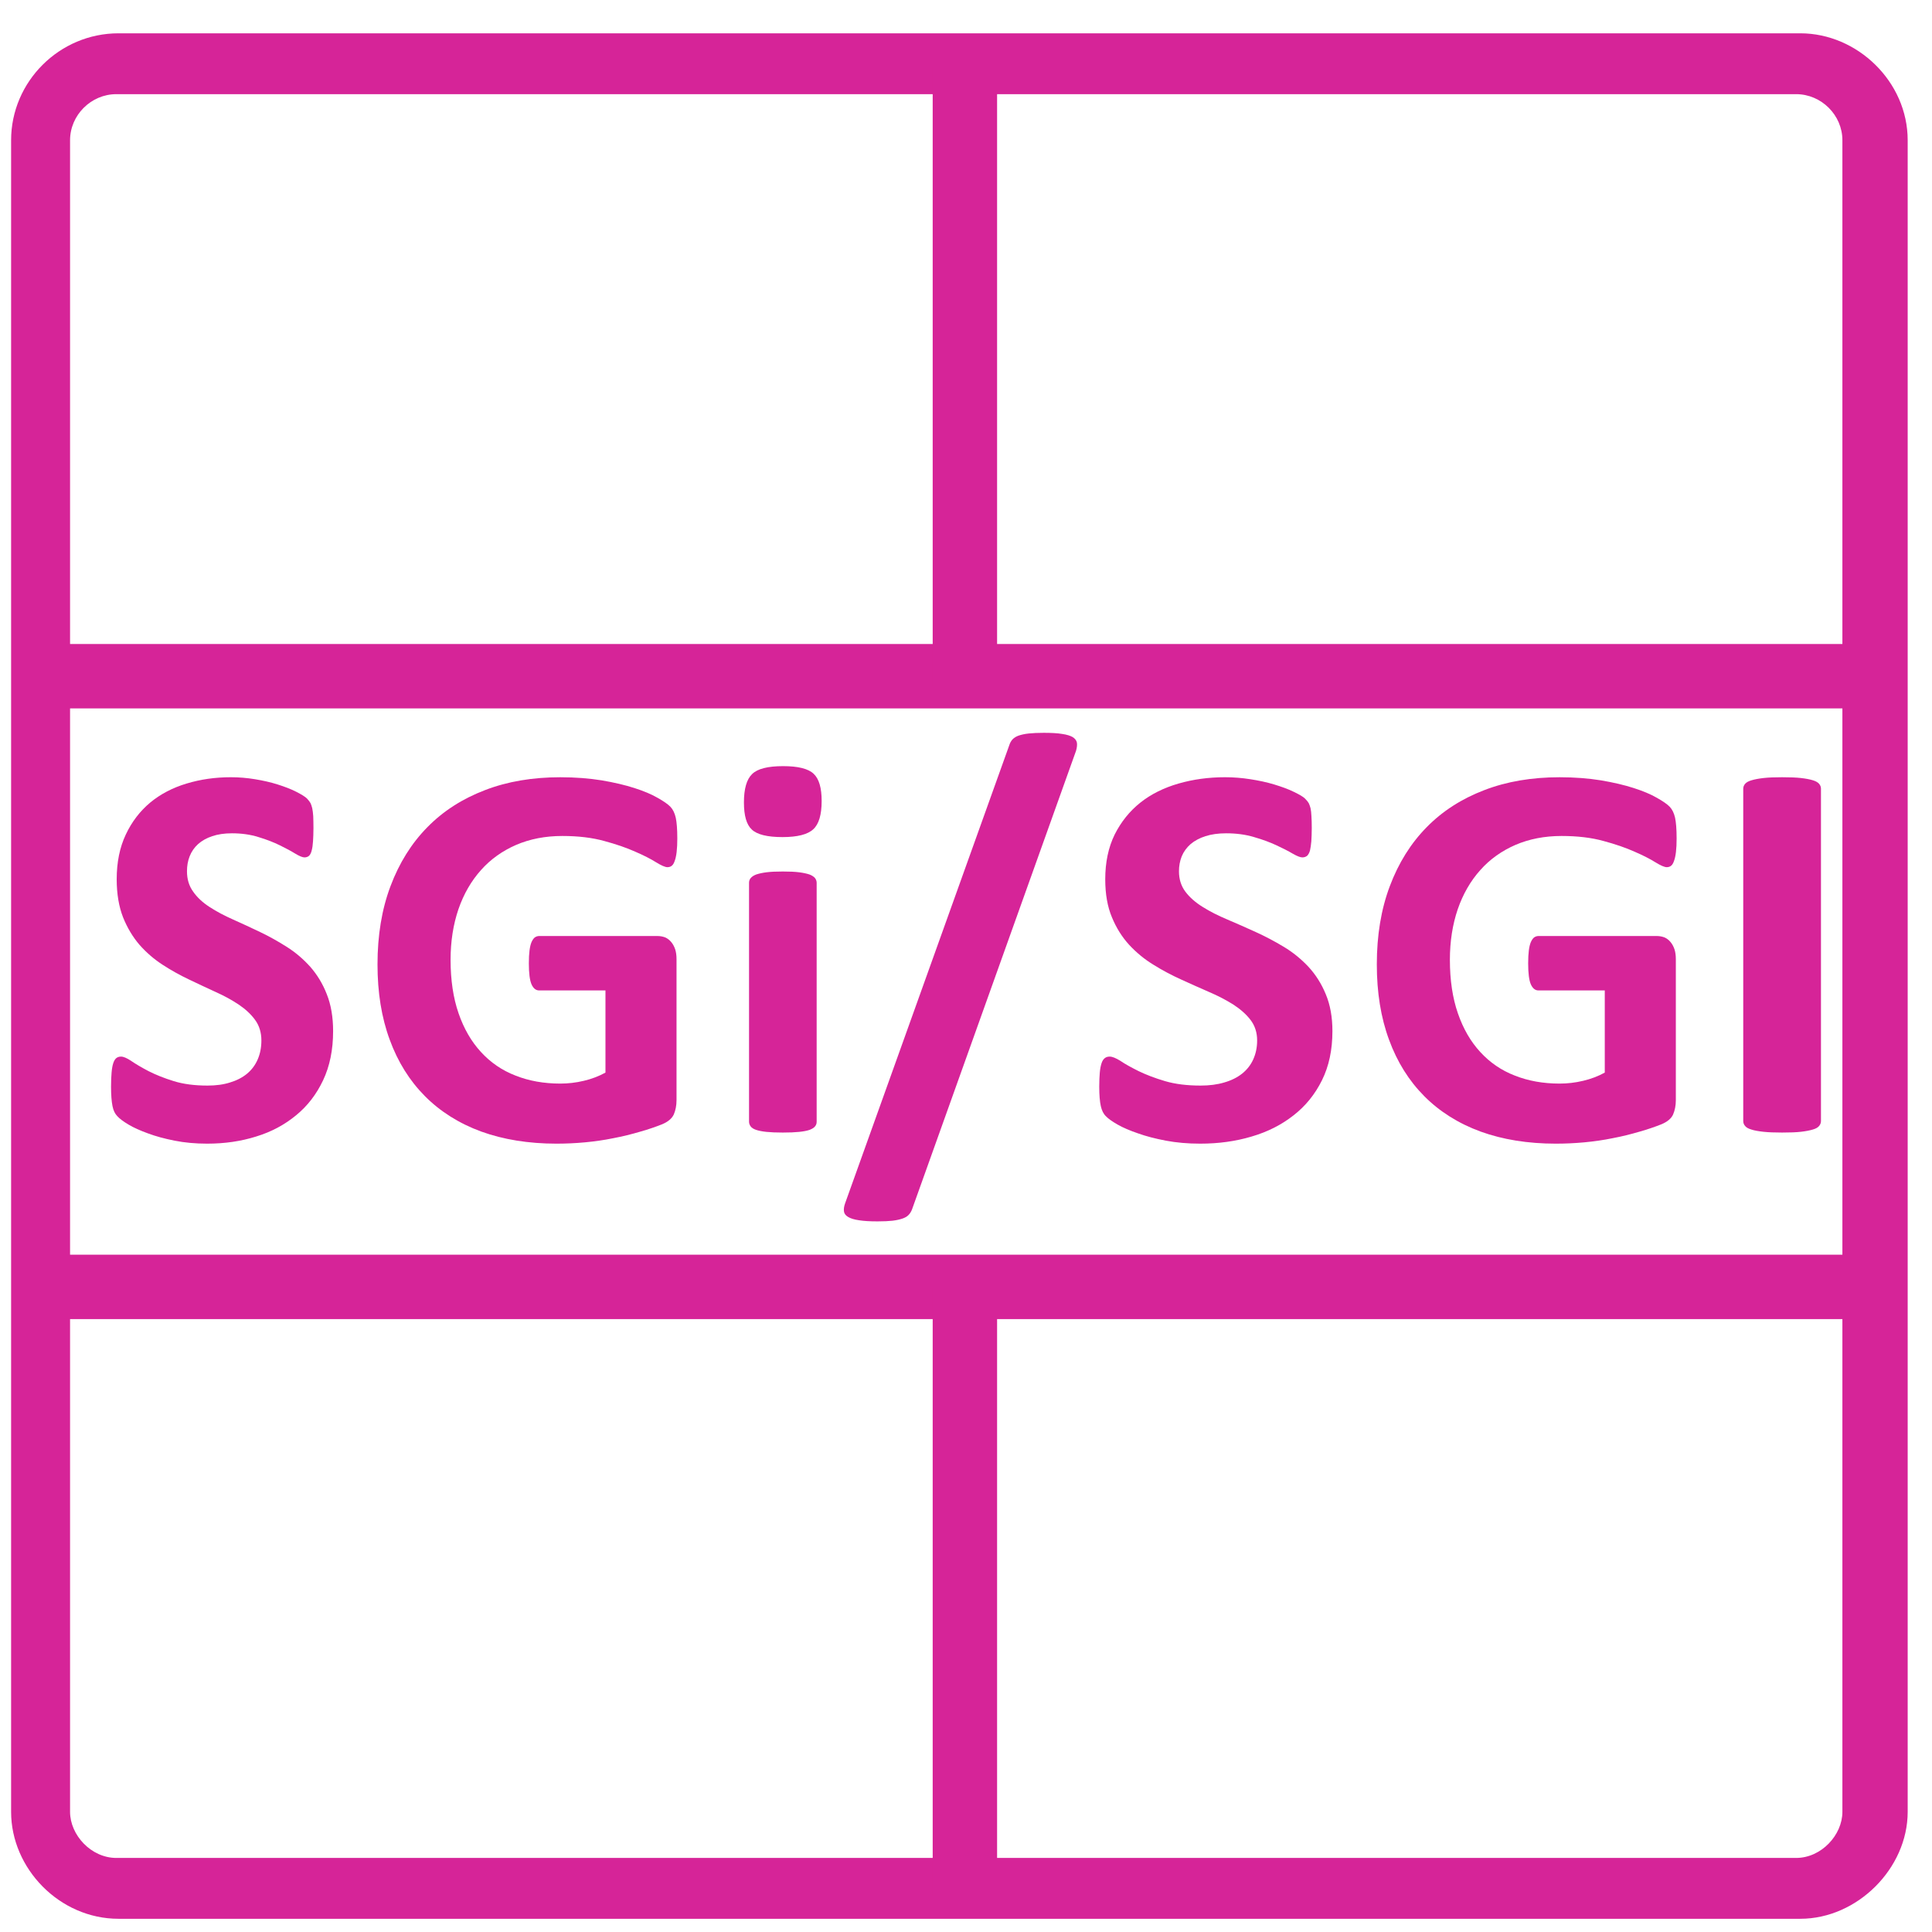
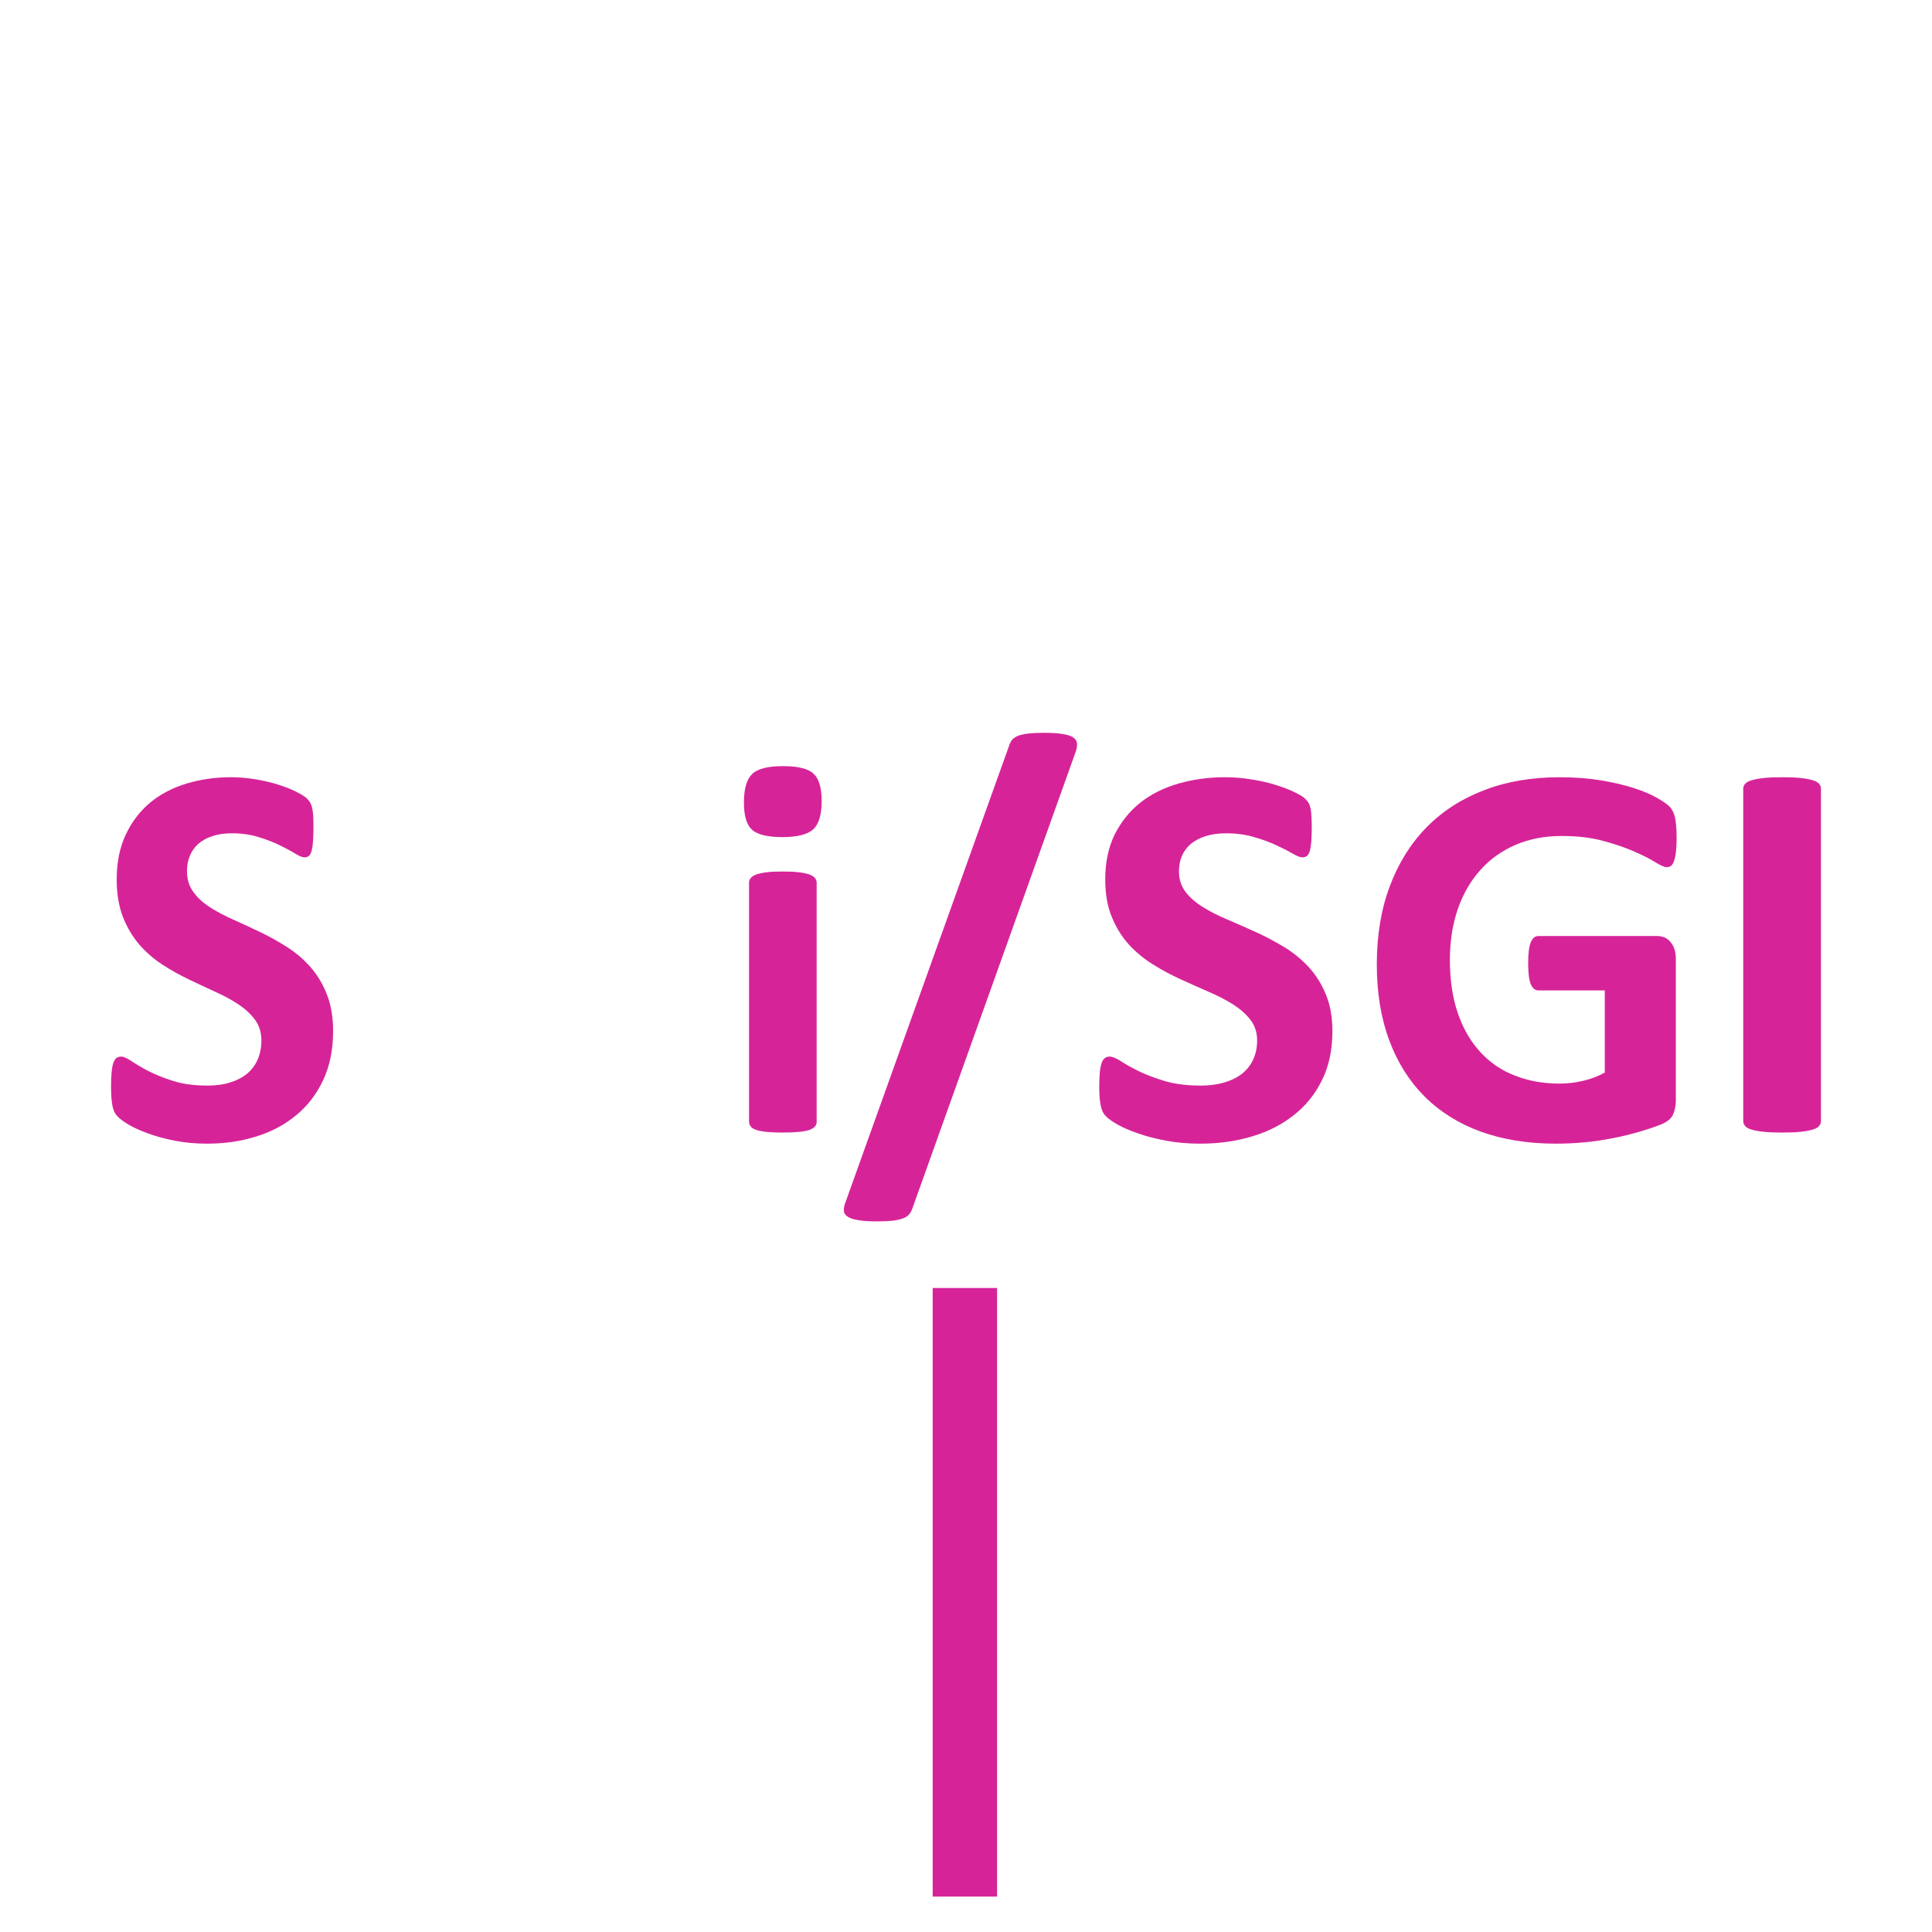
<svg xmlns="http://www.w3.org/2000/svg" height="174" overflow="hidden" width="174">
  <g fill="#d62498" fill-rule="evenodd" transform="translate(-3208 -1324)">
-     <path d="m3370.14 1496.81h-151.47c-5.31 0-9.67-4.53-9.67-9.63v-150.55c0-5.29 4.36-9.63 9.67-9.63h151.47c5.12 0 9.67 4.34 9.67 9.63v150.55c0 5.1-4.55 9.63-9.67 9.63zm-155.83-160.18v150.55c0 2.08 1.89 4.15 4.17 4.15h151.28c2.28 0 4.17-2.07 4.17-4.15v-150.55c0-2.26-1.89-4.15-4.17-4.15h-151.28c-2.28 0-4.17 1.89-4.17 4.15z" />
-     <path d="m3294.41 1387.8h-82.41v-5.8h164.81v5.8z" />
-     <path d="m3294.41 1442.8h-82.41v-5.8h164.81v5.8z" />
-     <path d="m3294.8 1385.81h-2.8v-55.81h5.8v55.81z" />
    <path d="m3294.8 1494.81h-2.8v-54.81h5.8v54.81z" />
    <path d="m3238 1416.87c0 1.68-.3 3.15-.9 4.42s-1.41 2.32-2.44 3.16c-1.03.85-2.22 1.49-3.6 1.91-1.37.43-2.83.64-4.4.64-1.06 0-2.04-.09-2.94-.27-.91-.18-1.72-.4-2.41-.66-.69-.25-1.27-.51-1.74-.79s-.8-.53-1-.75c-.21-.21-.36-.51-.44-.92-.08-.4-.13-.98-.13-1.74 0-.51.02-.93.05-1.28s.08-.63.15-.84c.07-.22.17-.37.28-.46.12-.09.26-.13.42-.13.22 0 .53.13.93.4.41.28.92.58 1.55.91.63.32 1.39.63 2.27.9.87.27 1.88.4 3.04.4.76 0 1.44-.09 2.03-.28.6-.18 1.12-.45 1.53-.79.42-.35.74-.78.96-1.29s.33-1.07.33-1.7c0-.72-.19-1.34-.57-1.86-.37-.51-.87-.97-1.48-1.38-.6-.4-1.29-.78-2.07-1.13-.77-.35-1.57-.73-2.39-1.12s-1.62-.83-2.4-1.34c-.77-.5-1.46-1.1-2.07-1.79-.6-.7-1.1-1.53-1.48-2.48-.37-.95-.57-2.09-.57-3.42 0-1.52.27-2.87.82-4.03.54-1.15 1.28-2.11 2.2-2.88.92-.76 2.01-1.33 3.27-1.71s2.58-.57 3.99-.57c.73 0 1.45.06 2.18.18.72.12 1.4.27 2.03.47s1.19.41 1.68.66.81.45.97.61c.16.17.26.31.32.42.06.12.1.27.15.45.04.19.07.43.09.72.01.29.02.65.02 1.07 0 .48-.02.88-.04 1.2-.02.33-.06.6-.12.82-.05.21-.13.37-.23.47-.1.09-.24.15-.42.15-.17 0-.45-.11-.83-.34-.37-.23-.84-.48-1.39-.75s-1.19-.52-1.92-.74c-.73-.23-1.53-.34-2.39-.34-.69 0-1.28.09-1.78.26-.51.17-.93.41-1.27.71-.34.31-.59.67-.76 1.1s-.24.87-.24 1.35c0 .71.18 1.32.56 1.84.36.52.86.98 1.48 1.38.63.41 1.33.78 2.12 1.13s1.6.73 2.42 1.12 1.62.84 2.41 1.34 1.49 1.1 2.11 1.79c.62.71 1.12 1.52 1.49 2.47.38.95.57 2.06.57 3.33z" />
-     <path d="m3269 1399.5c0 .48-.02.89-.06 1.23s-.1.62-.18.82c-.07.21-.16.35-.27.43-.1.08-.23.12-.38.12-.21 0-.55-.15-1.02-.44-.48-.3-1.1-.62-1.89-.96-.78-.35-1.71-.67-2.79-.96-1.08-.3-2.34-.45-3.77-.45-1.53 0-2.91.27-4.15.8-1.24.54-2.3 1.29-3.17 2.27-.88.98-1.56 2.16-2.03 3.52-.47 1.38-.71 2.9-.71 4.56 0 1.82.24 3.44.72 4.82.48 1.39 1.15 2.55 2.02 3.49.86.94 1.89 1.65 3.11 2.12 1.21.48 2.56.72 4.02.72.72 0 1.42-.08 2.13-.25.69-.16 1.35-.41 1.95-.74v-7.4h-5.98c-.29 0-.52-.19-.68-.55-.16-.37-.24-1-.24-1.89 0-.46.02-.85.06-1.16s.1-.56.18-.75c.08-.18.18-.33.29-.42.12-.08.25-.13.39-.13h10.67c.26 0 .49.05.7.13.2.09.38.23.53.41.16.19.27.4.36.66.08.25.12.55.12.88v12.7c0 .5-.09.93-.25 1.3-.18.37-.53.66-1.06.88-.53.21-1.18.44-1.96.66-.78.23-1.59.43-2.43.59-.83.17-1.68.29-2.53.37-.86.08-1.72.12-2.58.12-2.52 0-4.79-.37-6.78-1.09-1.99-.73-3.69-1.8-5.07-3.19s-2.44-3.08-3.17-5.08c-.74-2-1.1-4.26-1.1-6.79 0-2.62.39-4.97 1.17-7.04.78-2.08 1.89-3.86 3.32-5.31 1.43-1.46 3.17-2.57 5.19-3.34 2.02-.78 4.29-1.16 6.78-1.16 1.37 0 2.61.1 3.73.28 1.12.19 2.1.42 2.94.69s1.54.56 2.09.88c.55.31.94.58 1.16.81s.38.55.48.98c.09.42.14 1.04.14 1.86z" />
    <path d="m3282 1396.14c0 1.23-.25 2.08-.75 2.54-.5.47-1.42.71-2.78.71-1.37 0-2.29-.23-2.76-.68-.48-.44-.71-1.26-.71-2.44 0-1.22.24-2.08.74-2.56.49-.48 1.42-.71 2.79-.71 1.35 0 2.27.23 2.75.69.49.46.72 1.28.72 2.45zm-.45 28.89c0 .16-.05.3-.15.42s-.26.22-.49.31c-.24.08-.54.14-.94.18-.38.04-.87.06-1.47.06-.59 0-1.08-.02-1.47-.06-.38-.04-.69-.1-.93-.18-.23-.08-.4-.18-.49-.31-.09-.12-.15-.26-.15-.42v-21.53c0-.16.05-.3.15-.42s.26-.23.49-.32c.24-.08.54-.15.93-.2s.88-.07 1.47-.07c.6 0 1.09.02 1.47.07.39.05.7.12.94.2.23.09.39.2.49.32.09.12.15.26.15.42z" />
    <path d="m3290.14 1432.92c-.08.21-.19.38-.32.51-.13.14-.32.24-.55.32-.24.08-.54.15-.89.19s-.8.06-1.35.06c-.67 0-1.22-.03-1.66-.1-.43-.06-.75-.16-.97-.29-.23-.13-.36-.3-.39-.5-.03-.21 0-.45.1-.73l14.79-41.27c.07-.22.17-.39.3-.53.13-.13.31-.25.54-.33.24-.08.53-.15.91-.19.37-.04.82-.06 1.35-.06.69 0 1.25.03 1.66.1.42.06.74.16.96.29.21.14.33.3.37.5.03.21 0 .45-.08.73z" />
    <path d="m3328 1416.87c0 1.68-.31 3.15-.94 4.42s-1.48 2.32-2.56 3.16c-1.08.85-2.34 1.49-3.78 1.91-1.44.43-2.98.64-4.63.64-1.11 0-2.14-.09-3.09-.27s-1.8-.4-2.52-.66c-.73-.25-1.34-.51-1.83-.79s-.84-.53-1.05-.75c-.22-.21-.37-.51-.46-.92-.09-.4-.14-.98-.14-1.74 0-.51.02-.93.05-1.28s.09-.63.16-.84c.07-.22.18-.37.3-.46s.26-.13.43-.13c.24 0 .56.13.99.4.41.28.96.58 1.62.91.66.32 1.46.63 2.38.9s1.98.4 3.2.4c.79 0 1.5-.09 2.13-.28.63-.18 1.17-.45 1.6-.79.44-.35.78-.78 1.01-1.29s.35-1.07.35-1.7c0-.72-.2-1.34-.6-1.86-.39-.51-.92-.97-1.55-1.38-.64-.4-1.36-.78-2.18-1.13-.81-.35-1.65-.73-2.51-1.12s-1.7-.83-2.51-1.34c-.82-.5-1.54-1.1-2.18-1.79-.64-.7-1.16-1.53-1.55-2.48-.4-.95-.6-2.09-.6-3.42 0-1.52.28-2.87.85-4.03.58-1.15 1.35-2.11 2.32-2.88.96-.76 2.11-1.33 3.43-1.71s2.71-.57 4.19-.57c.76 0 1.52.06 2.28.18.77.12 1.48.27 2.14.47s1.25.41 1.76.66c.52.25.86.45 1.02.61.17.17.28.31.34.42.06.12.11.27.16.45.04.19.07.43.08.72.02.29.03.65.03 1.07 0 .48-.02.88-.04 1.2-.03.33-.07.6-.12.82-.06.21-.15.37-.25.47-.11.09-.25.15-.44.15-.18 0-.47-.11-.87-.34-.39-.23-.88-.48-1.46-.75s-1.25-.52-2.02-.74c-.76-.23-1.6-.34-2.51-.34-.72 0-1.34.09-1.87.26s-.97.41-1.33.71c-.35.31-.62.67-.8 1.1-.17.43-.25.87-.25 1.35 0 .71.19 1.32.58 1.84s.92.98 1.57 1.38c.65.41 1.39.78 2.22 1.13s1.68.73 2.54 1.12 1.71.84 2.54 1.34 1.56 1.1 2.21 1.79c.65.71 1.17 1.52 1.56 2.47.4.95.6 2.06.6 3.33z" />
    <path d="m3359 1399.5c0 .48-.02.89-.06 1.23s-.1.62-.18.82c-.07.21-.16.35-.27.43-.1.08-.23.12-.38.12-.21 0-.55-.15-1.02-.44-.48-.3-1.1-.62-1.89-.96-.78-.35-1.71-.67-2.79-.96-1.08-.3-2.34-.45-3.77-.45-1.53 0-2.91.27-4.15.8-1.24.54-2.3 1.29-3.17 2.27-.88.98-1.56 2.16-2.03 3.52-.47 1.38-.71 2.9-.71 4.56 0 1.82.24 3.44.72 4.82.48 1.39 1.15 2.55 2.02 3.49.86.94 1.89 1.65 3.11 2.12 1.21.48 2.56.72 4.02.72.72 0 1.42-.08 2.13-.25.69-.16 1.35-.41 1.95-.74v-7.4h-5.98c-.29 0-.52-.19-.68-.55-.16-.37-.24-1-.24-1.89 0-.46.02-.85.06-1.16s.1-.56.18-.75c.08-.18.18-.33.29-.42.12-.08.25-.13.39-.13h10.67c.26 0 .49.05.7.13.2.09.38.23.53.41.16.19.27.4.36.66.08.25.12.55.12.88v12.7c0 .5-.09.93-.25 1.3-.17.37-.53.66-1.06.88-.53.21-1.18.44-1.96.66-.78.23-1.59.43-2.43.59-.83.17-1.68.29-2.53.37-.86.08-1.72.12-2.58.12-2.53 0-4.79-.37-6.78-1.09-1.99-.73-3.69-1.8-5.07-3.19s-2.44-3.08-3.17-5.08c-.74-2-1.1-4.26-1.1-6.79 0-2.62.39-4.97 1.17-7.04.78-2.08 1.89-3.86 3.32-5.31 1.43-1.46 3.17-2.57 5.19-3.34 2.02-.78 4.29-1.16 6.78-1.16 1.37 0 2.61.1 3.73.28 1.12.19 2.1.42 2.94.69s1.54.56 2.09.88c.55.31.94.58 1.16.81s.38.55.48.98c.09.42.14 1.04.14 1.86z" />
    <path d="m3372 1424.97c0 .16-.06.31-.17.44-.11.14-.3.24-.57.32s-.62.15-1.06.2-1 .07-1.7.07c-.67 0-1.24-.02-1.69-.07-.44-.05-.8-.11-1.07-.2-.27-.08-.46-.18-.57-.32-.11-.12-.17-.28-.17-.44v-29.94c0-.16.06-.31.17-.44s.31-.24.59-.32c.27-.08.63-.15 1.07-.2s1-.07 1.67-.07c.69 0 1.26.02 1.7.07s.8.12 1.06.2c.27.08.46.19.57.32s.17.27.17.44z" />
  </g>
</svg>